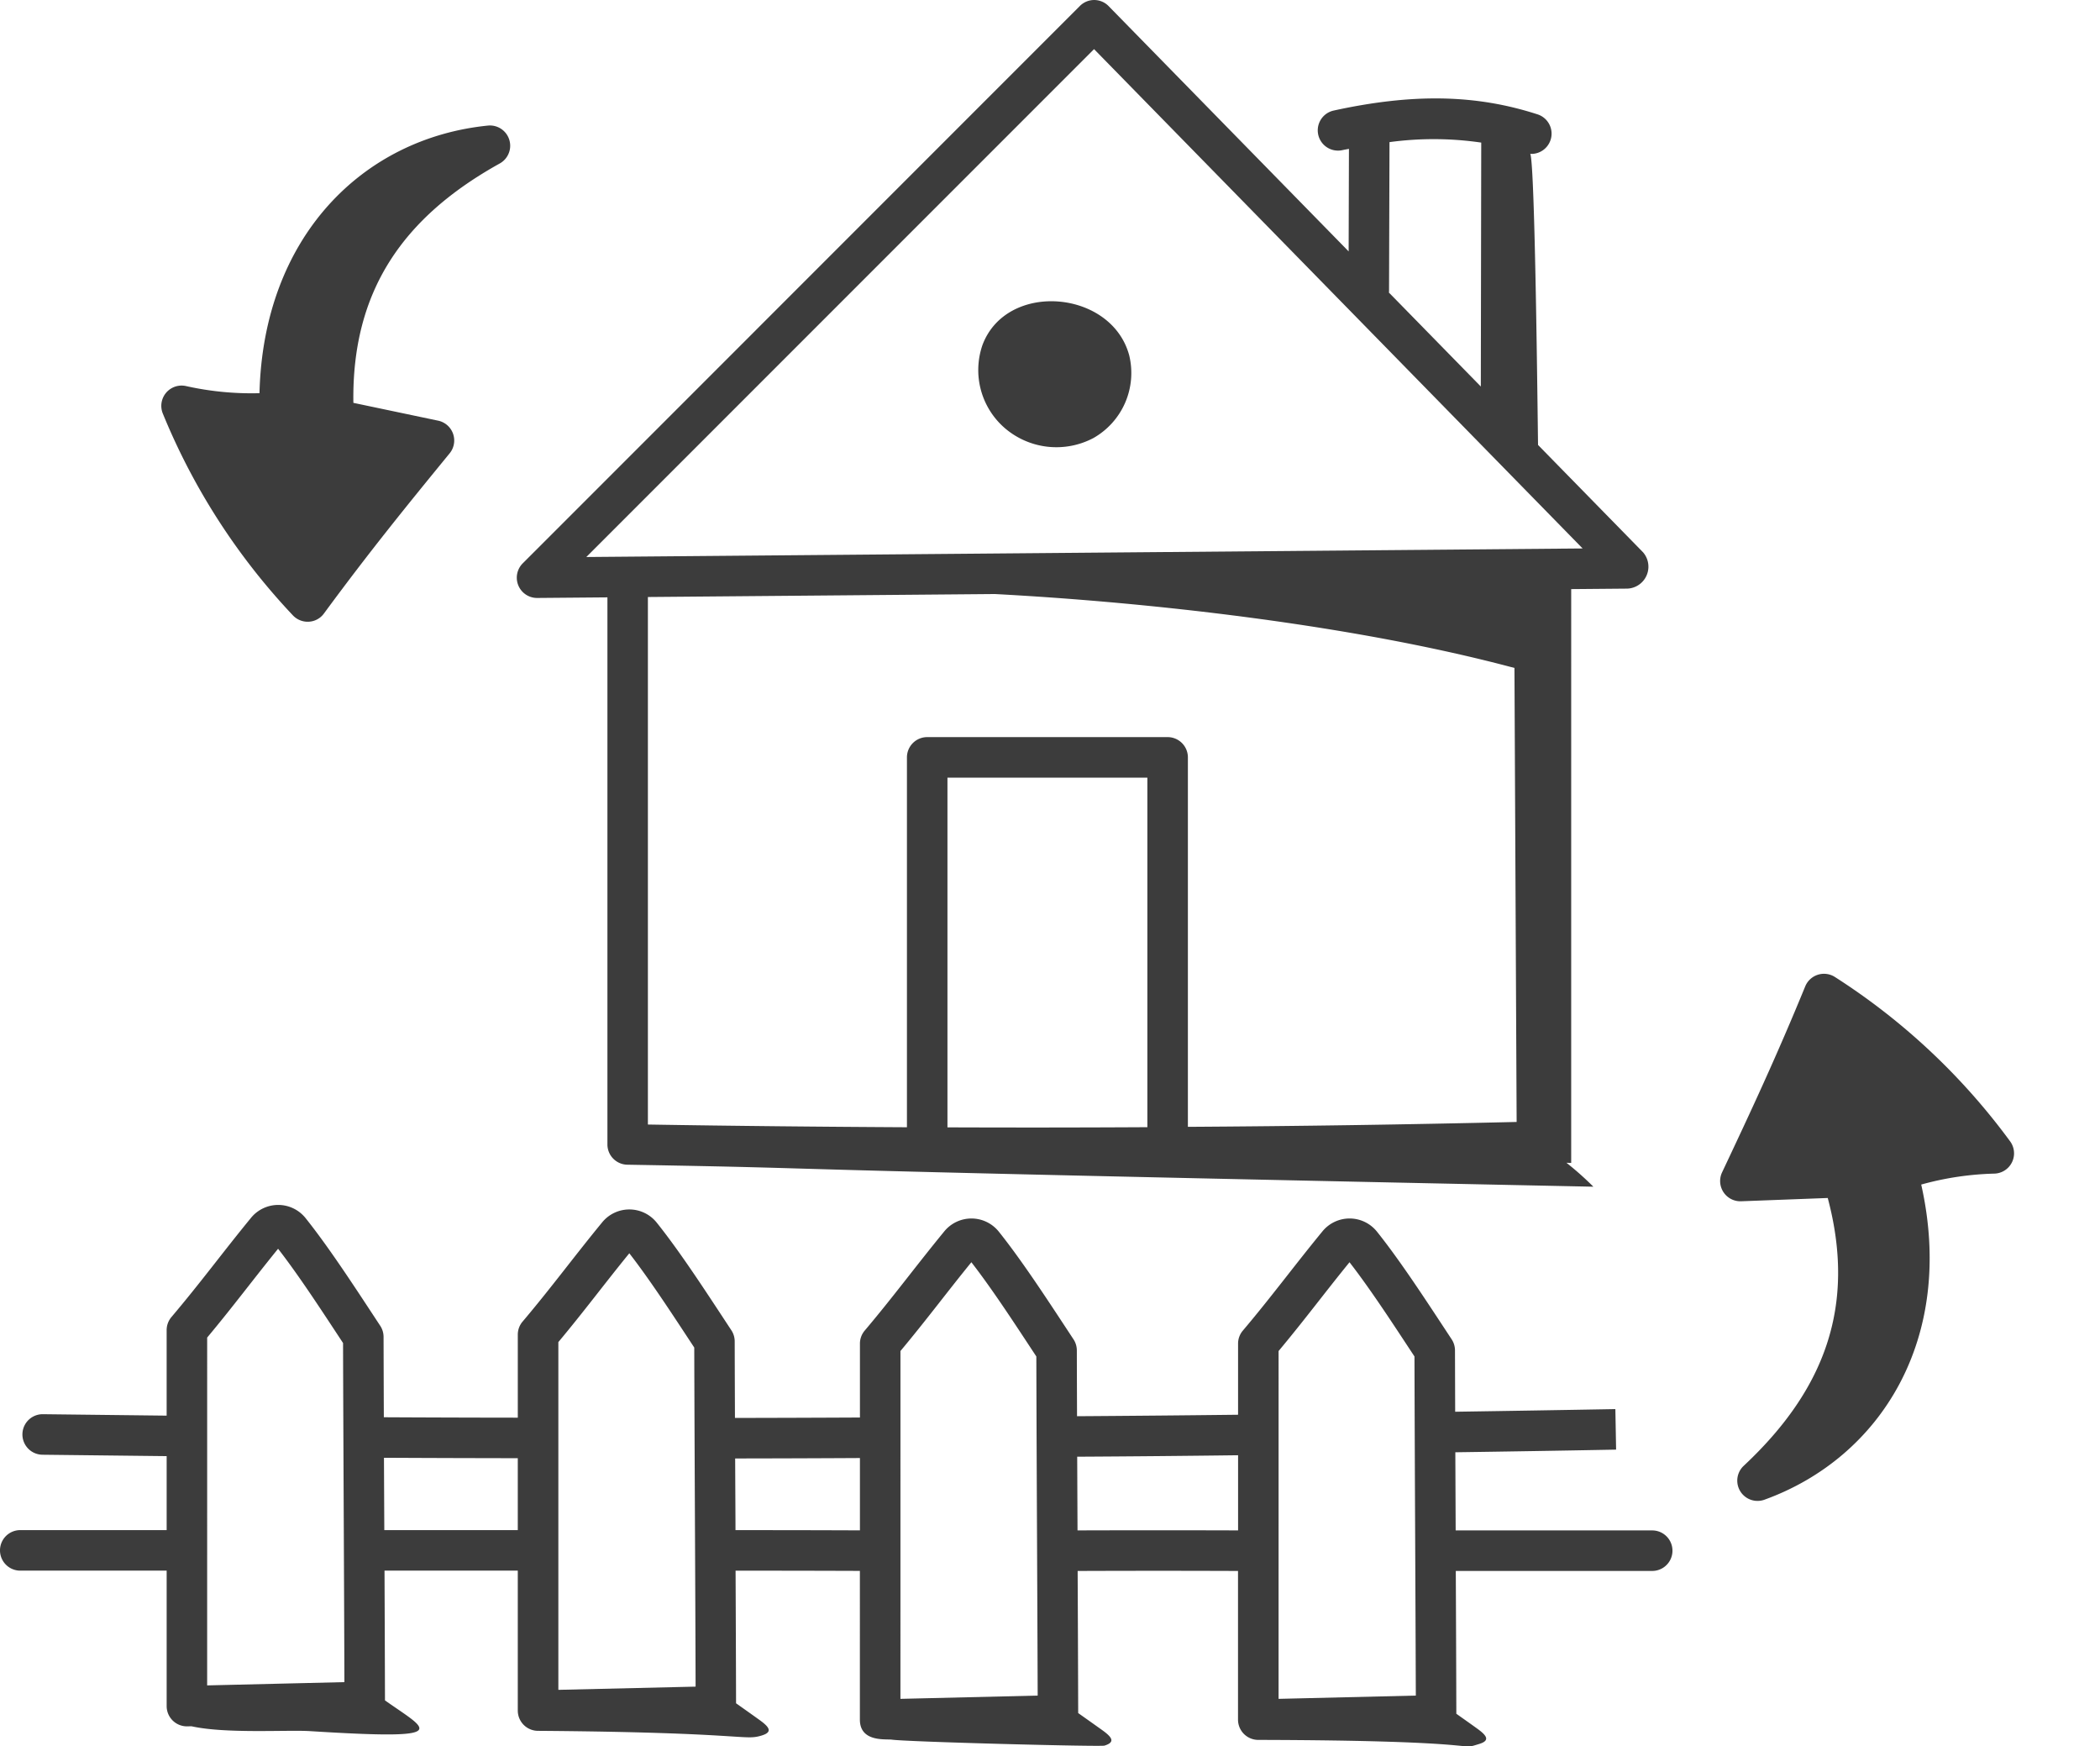
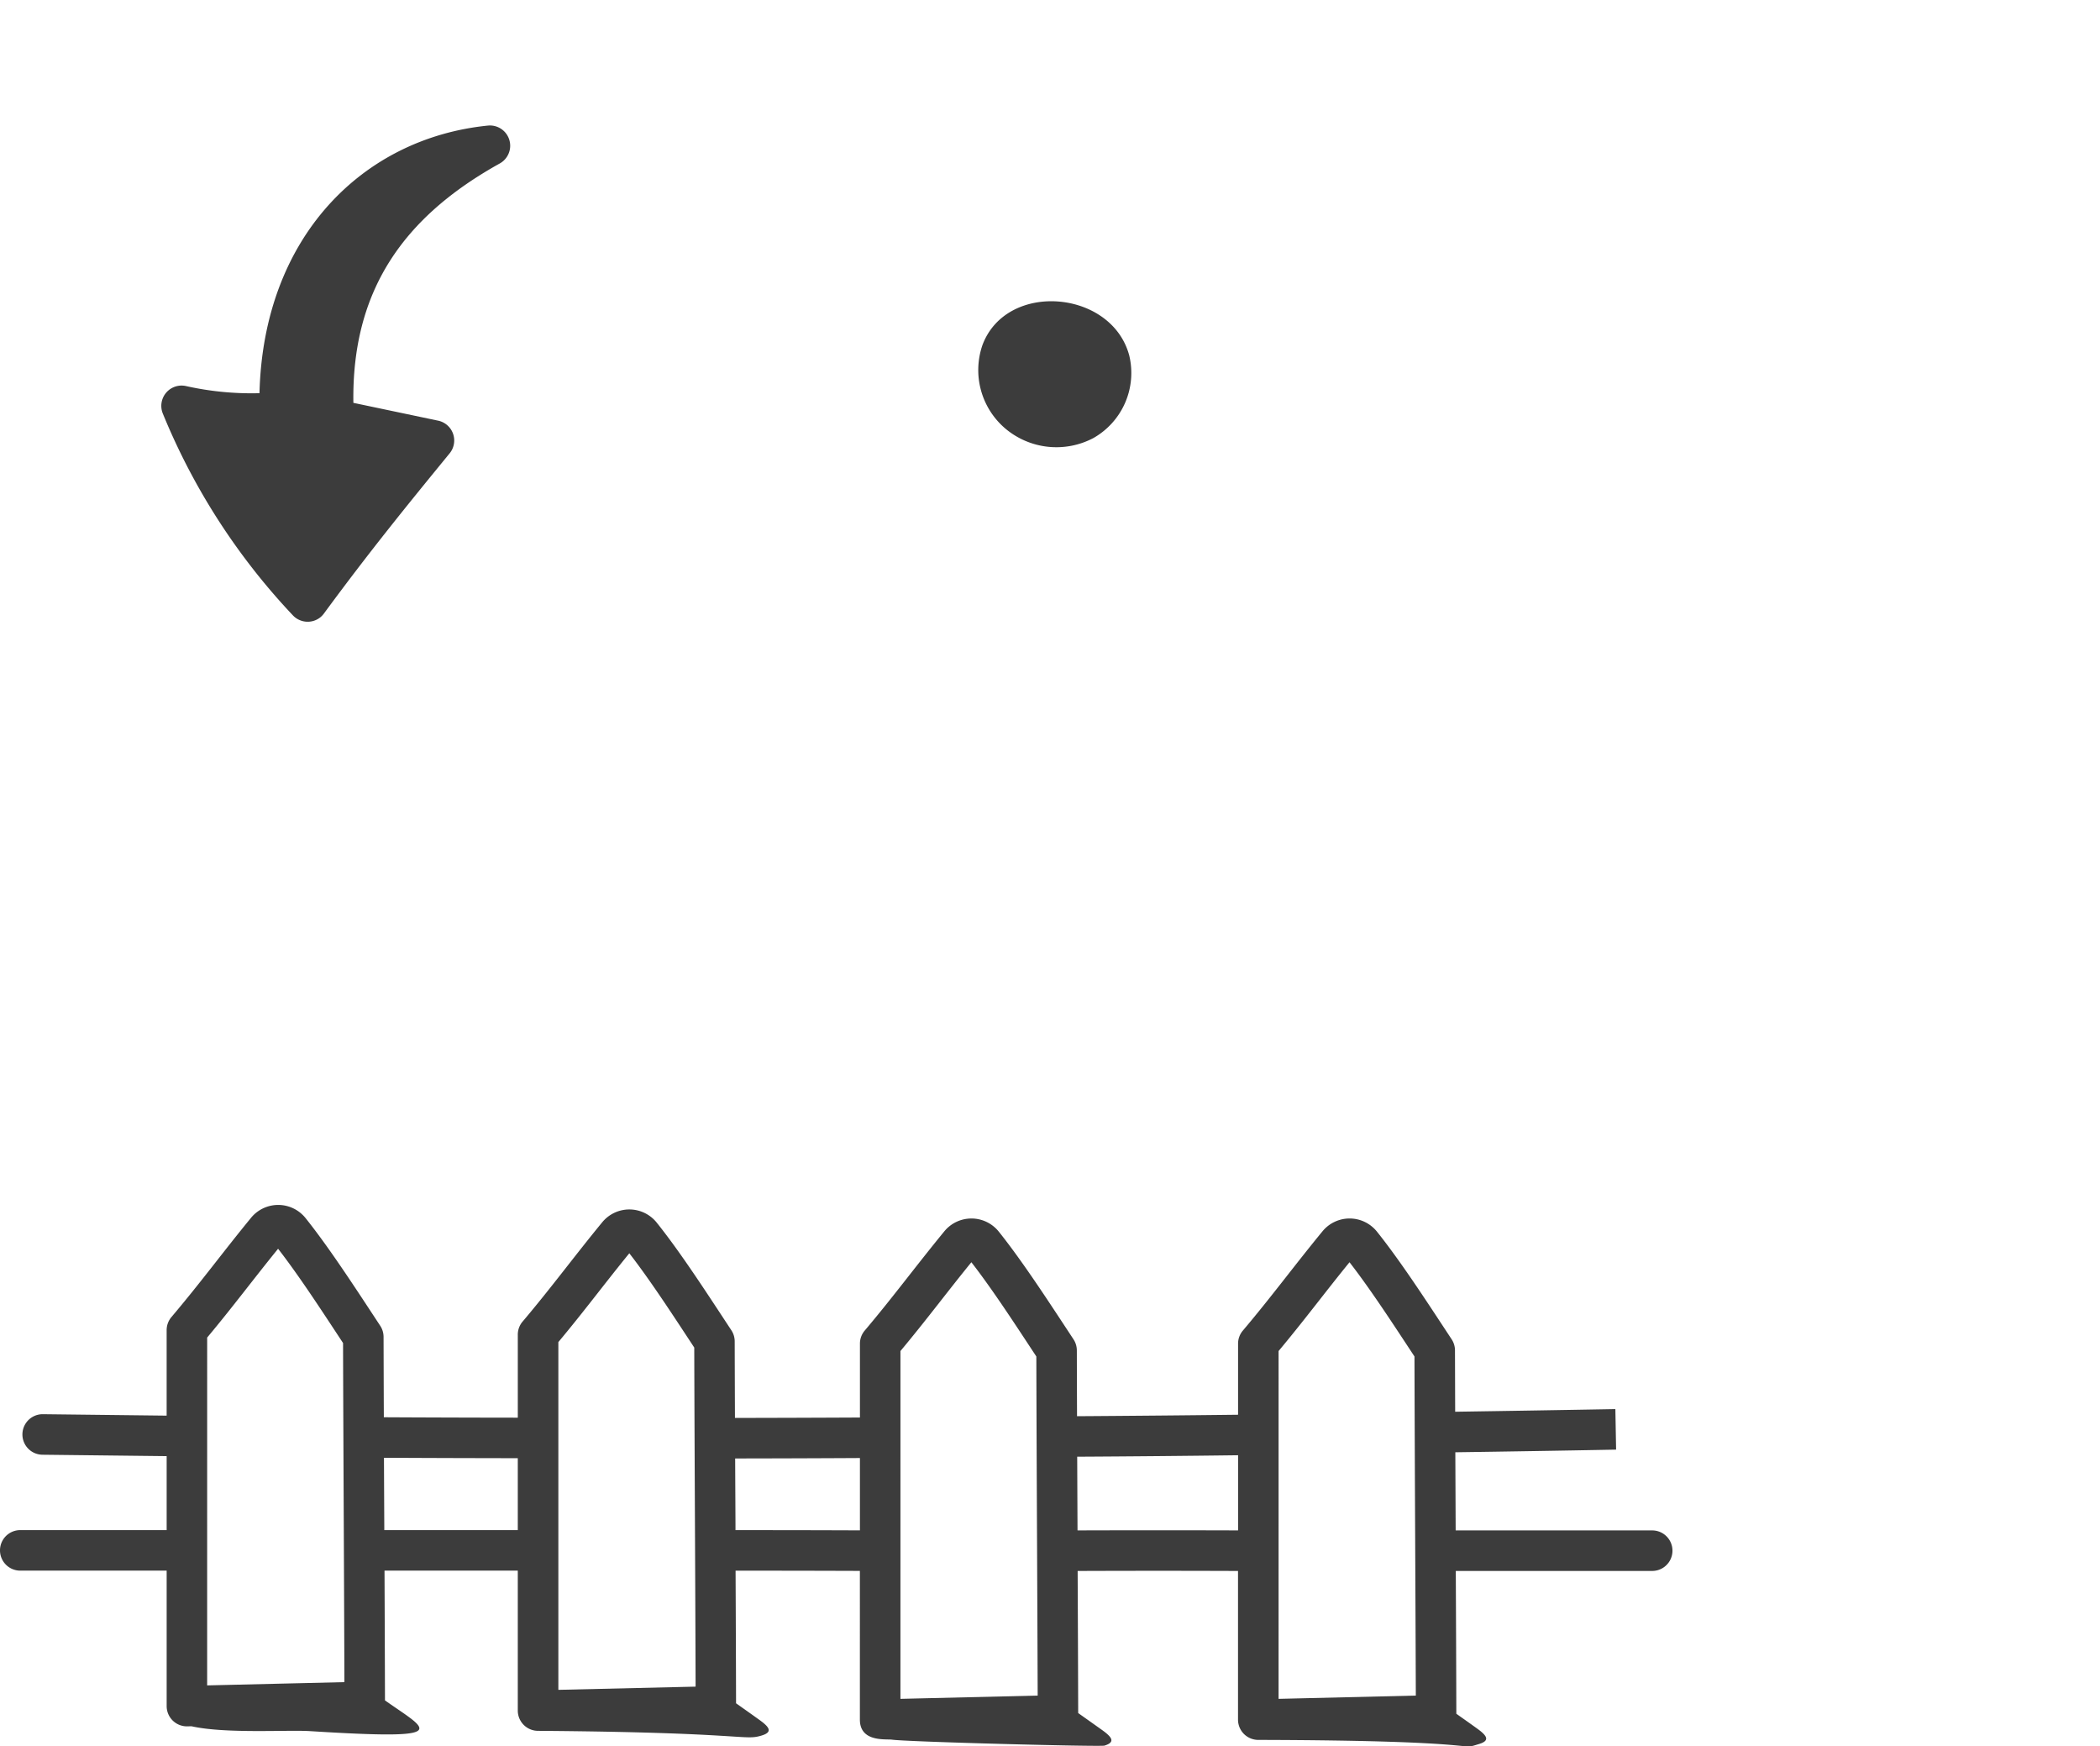
<svg xmlns="http://www.w3.org/2000/svg" id="Gruppe_5171" data-name="Gruppe 5171" width="185.646" height="154.342" viewBox="0 0 185.646 154.342">
  <path id="Pfad_22046" data-name="Pfad 22046" d="M24.261,27.885c-4.731,3.926-8.693,7.244-13.613,11.778a1.763,1.763,0,0,1-1.434.459,1.794,1.794,0,0,1-1.278-.8A57.807,57.807,0,0,1,.045,19.635a1.794,1.794,0,0,1,2.472-2.029A26.53,26.53,0,0,0,8.77,19.462C11.729,6,22-.92,33.112.1A1.791,1.791,0,0,1,33.5,3.584c-9.336,3.041-15.01,8.59-16.745,18.3l7.049,2.973A1.792,1.792,0,0,1,24.261,27.885Z" transform="translate(10.617 17.318) rotate(-11)" fill="#3c3c3c" />
-   <path id="Pfad_22047" data-name="Pfad 22047" d="M15.679,8.952C21.124,6.09,25.727,3.64,31.435.251a1.792,1.792,0,0,1,2.584.892,57.79,57.79,0,0,1,3.638,20.9,1.792,1.792,0,0,1-2.838,1.47,26.506,26.506,0,0,0-5.734-3.11C23.357,33.058,11.744,37.534,1.261,34.3a1.791,1.791,0,0,1,.34-3.491C11.382,29.767,18.068,25.5,21.774,16.38l-6.282-4.371A1.79,1.79,0,0,1,15.679,8.952Z" transform="matrix(0.799, -0.602, 0.602, 0.799, 134.32, 105.897)" fill="#3c3c3c" />
-   <path id="Pfad_22052" data-name="Pfad 22052" d="M74.5,2.225a1.781,1.781,0,0,0-2.546-.014L22.7,51.471a1.792,1.792,0,0,0,1.266,3.057h.016l6.207-.053v48.35a1.791,1.791,0,0,0,1.761,1.791c23.032.4,1.132.2,85.4,1.944a27.833,27.833,0,0,0-2.38-2.115l.419.014V53.745l4.967-.043a1.941,1.941,0,0,0,1.387-3.209l-9.284-9.486c-.035-2.21-.262-24.882-.69-25.737.027,0,.054.013.08.013a1.791,1.791,0,0,0,.55-3.5c-5.433-1.756-10.978-1.861-17.976-.338a1.791,1.791,0,1,0,.76,3.5c.191-.042.37-.069.558-.108L95.715,23.9ZM77.922,101.3q-8.768.05-17.673.015V70.408H77.922Zm3.582-.029V68.617a1.791,1.791,0,0,0-1.791-1.791H58.458a1.791,1.791,0,0,0-1.791,1.791v32.689c-7.544-.041-15.149-.113-22.9-.241V54.444l30.672-.263c13.7.729,31.749,2.735,45.934,6.534l.193,40.123Q96.108,101.181,81.5,101.269ZM99.286,27.46l.041-13.218a29.1,29.1,0,0,1,8.109.041L107.4,35.84l-8.131-8.308C99.273,27.507,99.286,27.486,99.286,27.46ZM116.4,50.153l-88.076.756L73.209,6.023Z" transform="translate(23.509 -1.681)" fill="#3c3c3c" />
  <path id="Pfad_22053" data-name="Pfad 22053" d="M39.638,16.7a6.779,6.779,0,0,0,1.989,7.355,7,7,0,0,0,7.821.865,6.609,6.609,0,0,0,3.164-7.3C51.056,11.812,41.764,11.028,39.638,16.7Z" transform="translate(47.215 13.792)" fill="#3c3c3c" />
  <path id="Pfad_22054" data-name="Pfad 22054" d="M4.831,75.017a1.791,1.791,0,1,0,0,3.582H17.773V90.57a1.791,1.791,0,0,0,1.791,1.791h.042l.359-.009c3.021.677,8.506.306,10.48.431,12.907.807,10.4-.046,6.628-2.717-.01-3.979-.025-7.751-.041-11.469H48.814V90.966A1.791,1.791,0,0,0,50.6,92.757h.042c18.487.137,18.135.9,19.739.411,1.02-.312.643-.767-.206-1.378-.686-.493-1.376-.98-2.065-1.468-.01-4.065-.026-7.921-.043-11.72q5.5,0,10.989.019V91.764c0,1.956,2.156,1.715,2.8,1.768,1.276.2,18.456.643,18.819.532,1.02-.312.643-.767-.206-1.378-.7-.5-1.408-1-2.114-1.5-.011-4.366-.029-8.489-.048-12.559q7.089-.027,14.177,0v13.14a1.791,1.791,0,0,0,1.791,1.791h.042c20.987.049,17.433.988,19.489.359,1.02-.312.643-.767-.206-1.378-.6-.434-1.21-.861-1.816-1.291-.011-4.389-.028-8.532-.048-12.622H149.1a1.791,1.791,0,1,0,0-3.582H131.725c-.01-2.289-.02-4.581-.03-6.906q7.121-.1,14.213-.234l-.065-3.582q-7.072.127-14.161.234c-.006-1.777-.012-3.573-.017-5.424a1.789,1.789,0,0,0-.3-.986c-2.133-3.238-4.429-6.789-6.573-9.477a3.1,3.1,0,0,0-4.855-.042c-2.523,3.072-4.507,5.783-7.024,8.756a1.778,1.778,0,0,0-.424,1.157v6.281q-7.124.083-14.236.13c-.007-1.9-.014-3.83-.018-5.818a1.789,1.789,0,0,0-.3-.986c-2.133-3.238-4.429-6.789-6.573-9.477a3.1,3.1,0,0,0-4.855-.042C83.986,51.7,82,54.408,79.485,57.381a1.778,1.778,0,0,0-.424,1.157v6.528q-5.537.028-11.049.037c-.008-2.209-.017-4.449-.022-6.768a1.784,1.784,0,0,0-.3-.986c-2.245-3.411-4.461-6.836-6.573-9.481a3.1,3.1,0,0,0-4.855-.037c-2.451,2.98-4.484,5.758-7.023,8.756a1.778,1.778,0,0,0-.424,1.157V65.08q-5.918-.006-11.843-.037c-.009-2.317-.017-4.67-.024-7.107a1.784,1.784,0,0,0-.3-.986c-2.066-3.138-4.422-6.784-6.573-9.481a3.1,3.1,0,0,0-4.855-.037c-2.463,3-4.464,5.736-7.024,8.754a1.8,1.8,0,0,0-.424,1.159V64.9L6.834,64.773a1.791,1.791,0,0,0-.042,3.582l10.981.124v6.538ZM116.071,59.19c2.344-2.807,4.119-5.208,6.27-7.847,1.872,2.409,3.9,5.53,5.743,8.329.026,10.272.084,19.566.119,29.969l-12.133.289ZM112.49,68.4v6.642q-7.1-.022-14.194,0c-.01-2.159-.019-4.324-.028-6.513Q105.384,68.49,112.49,68.4ZM82.642,59.19c2.344-2.807,4.119-5.208,6.27-7.847,1.872,2.409,3.9,5.53,5.743,8.329.026,10.272.084,19.566.119,29.969l-12.133.289ZM79.06,68.647v6.392q-5.505-.022-11-.019c0-.825-.016-3.354-.03-6.335Q73.535,68.678,79.06,68.647ZM52.4,58.4c2.285-2.731,4.053-5.126,6.273-7.849,1.87,2.406,3.9,5.536,5.741,8.332.026,9.95.093,20.355.119,29.967L52.4,89.134ZM48.814,68.661v6.355h-11.8c-.015-3.258-.015-3.033-.03-6.392Q42.9,68.654,48.814,68.661ZM21.354,58c2.267-2.709,4.066-5.137,6.27-7.849,1.86,2.394,3.847,5.452,5.743,8.332.025,9.476.093,20.568.119,29.969l-12.133.289Z" transform="translate(-3.04 60.212)" fill="#3c3c3c" />
</svg>